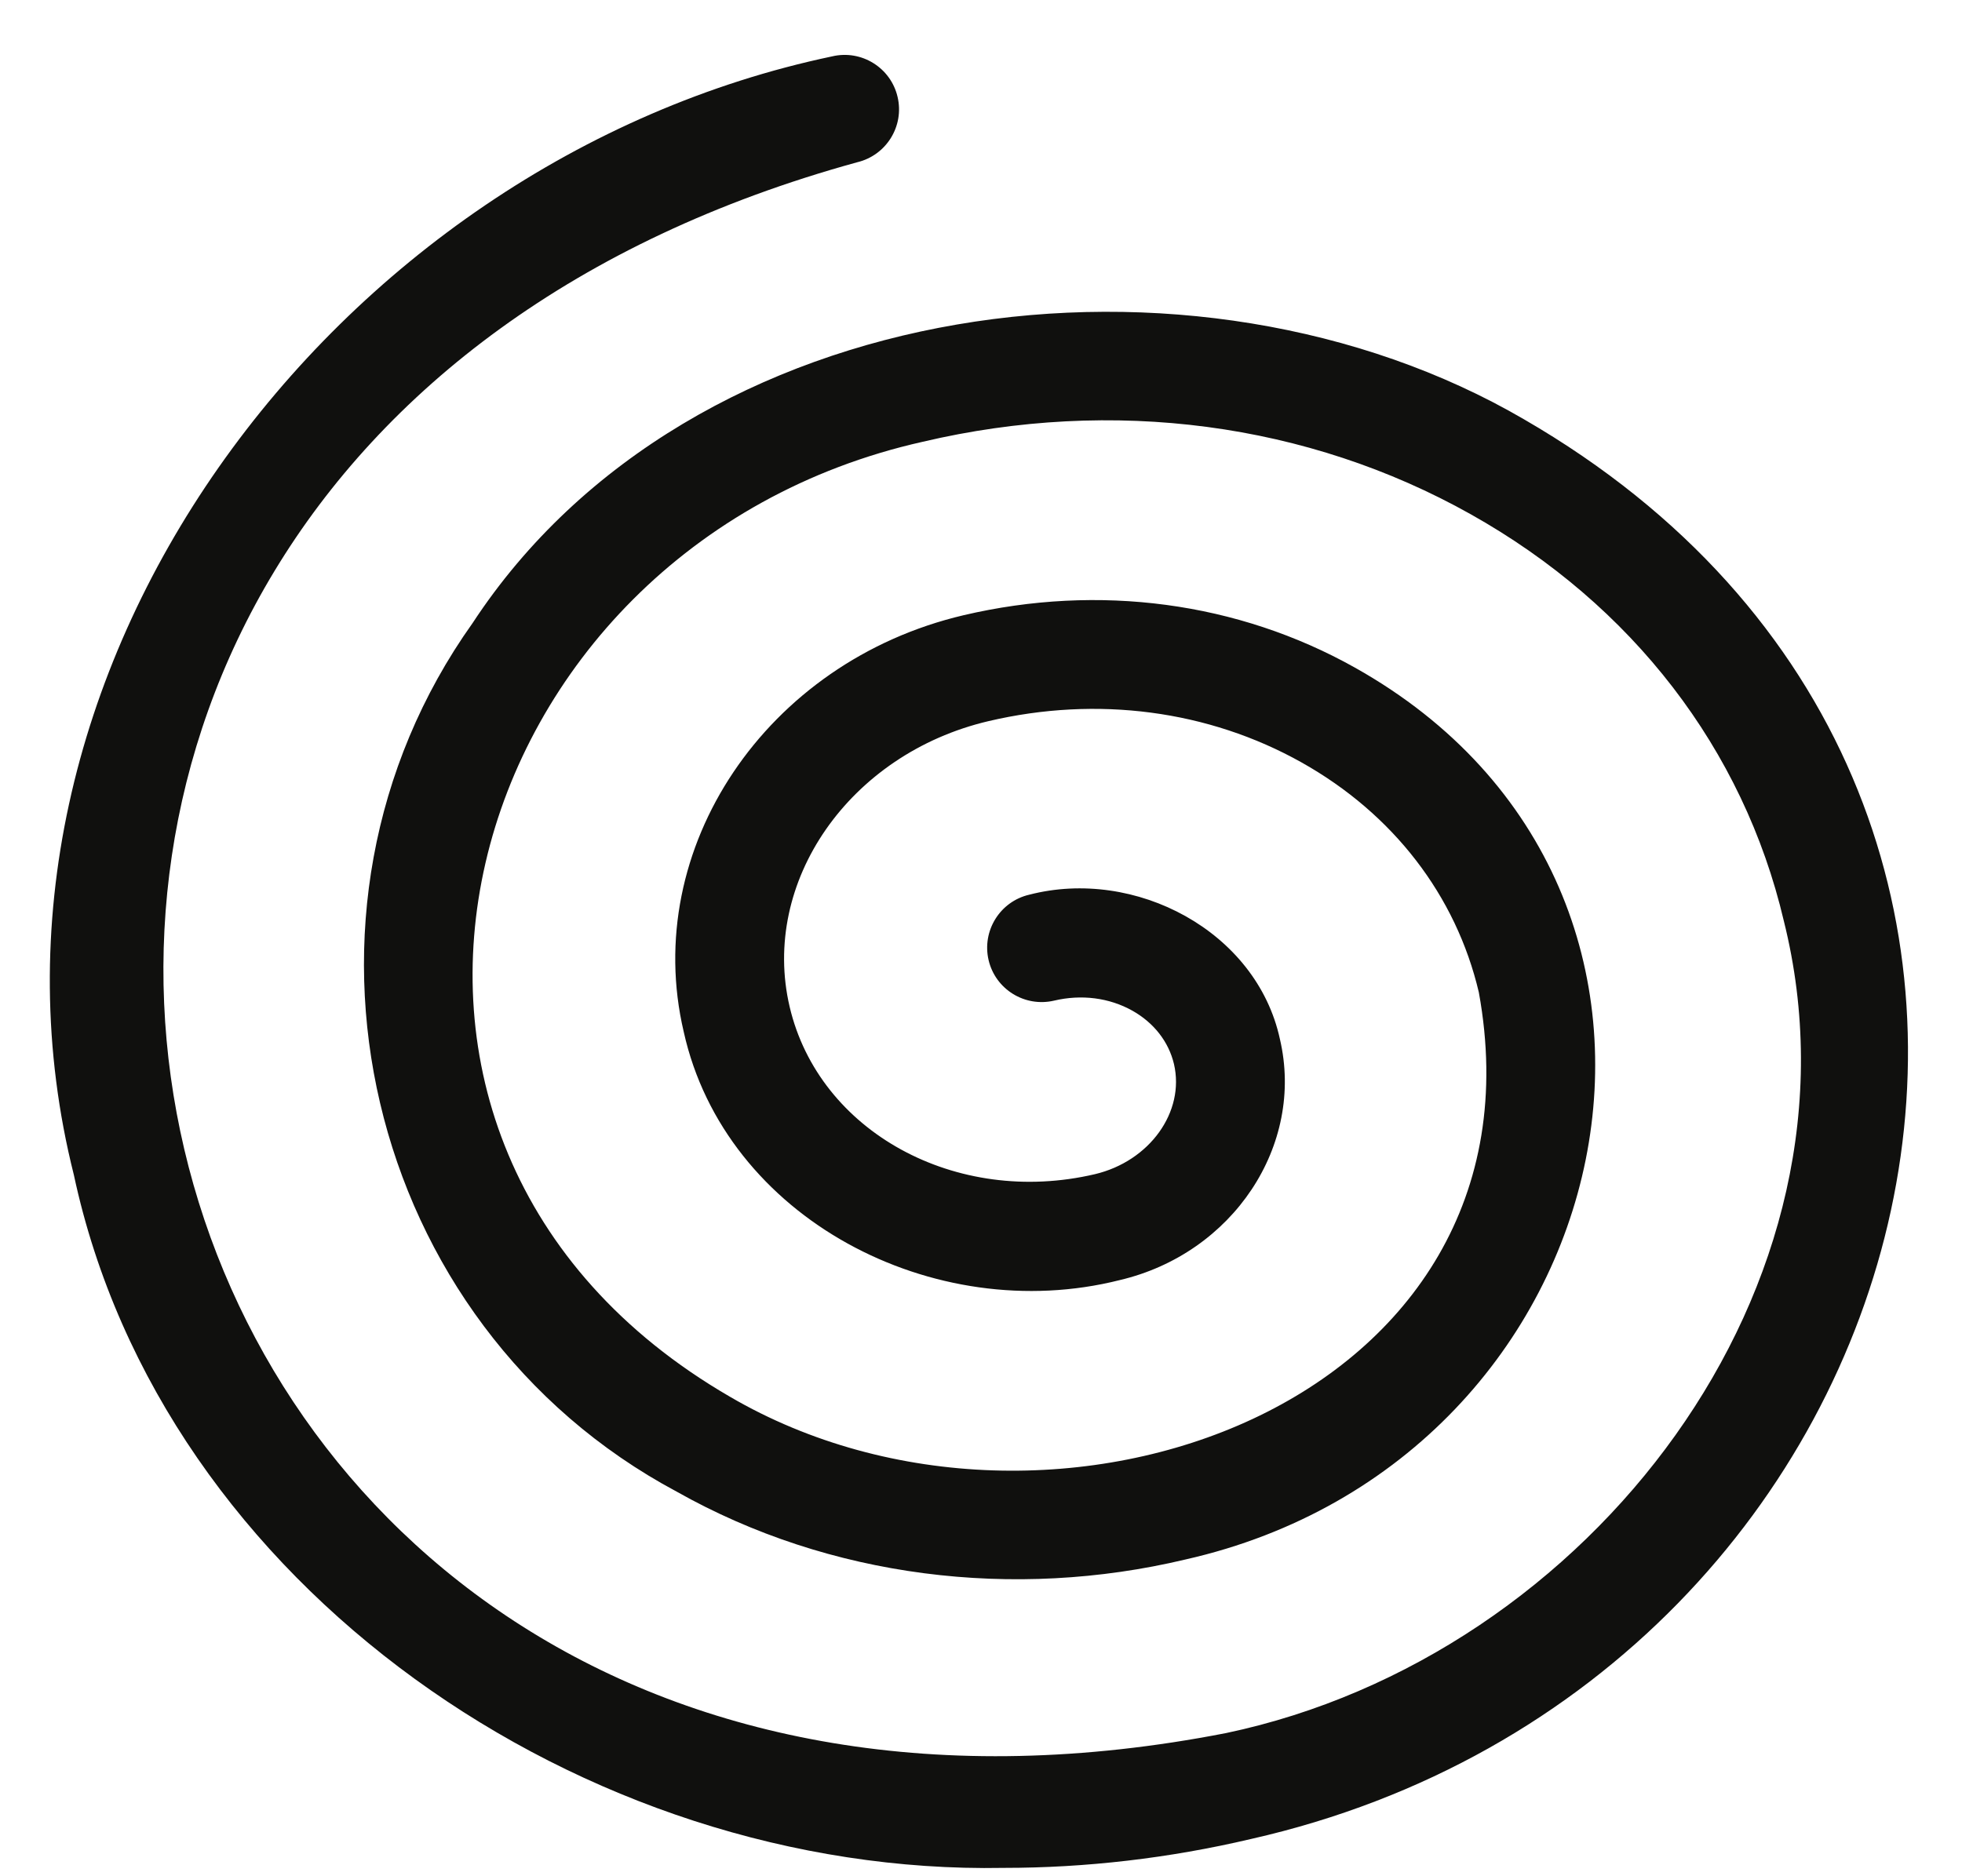
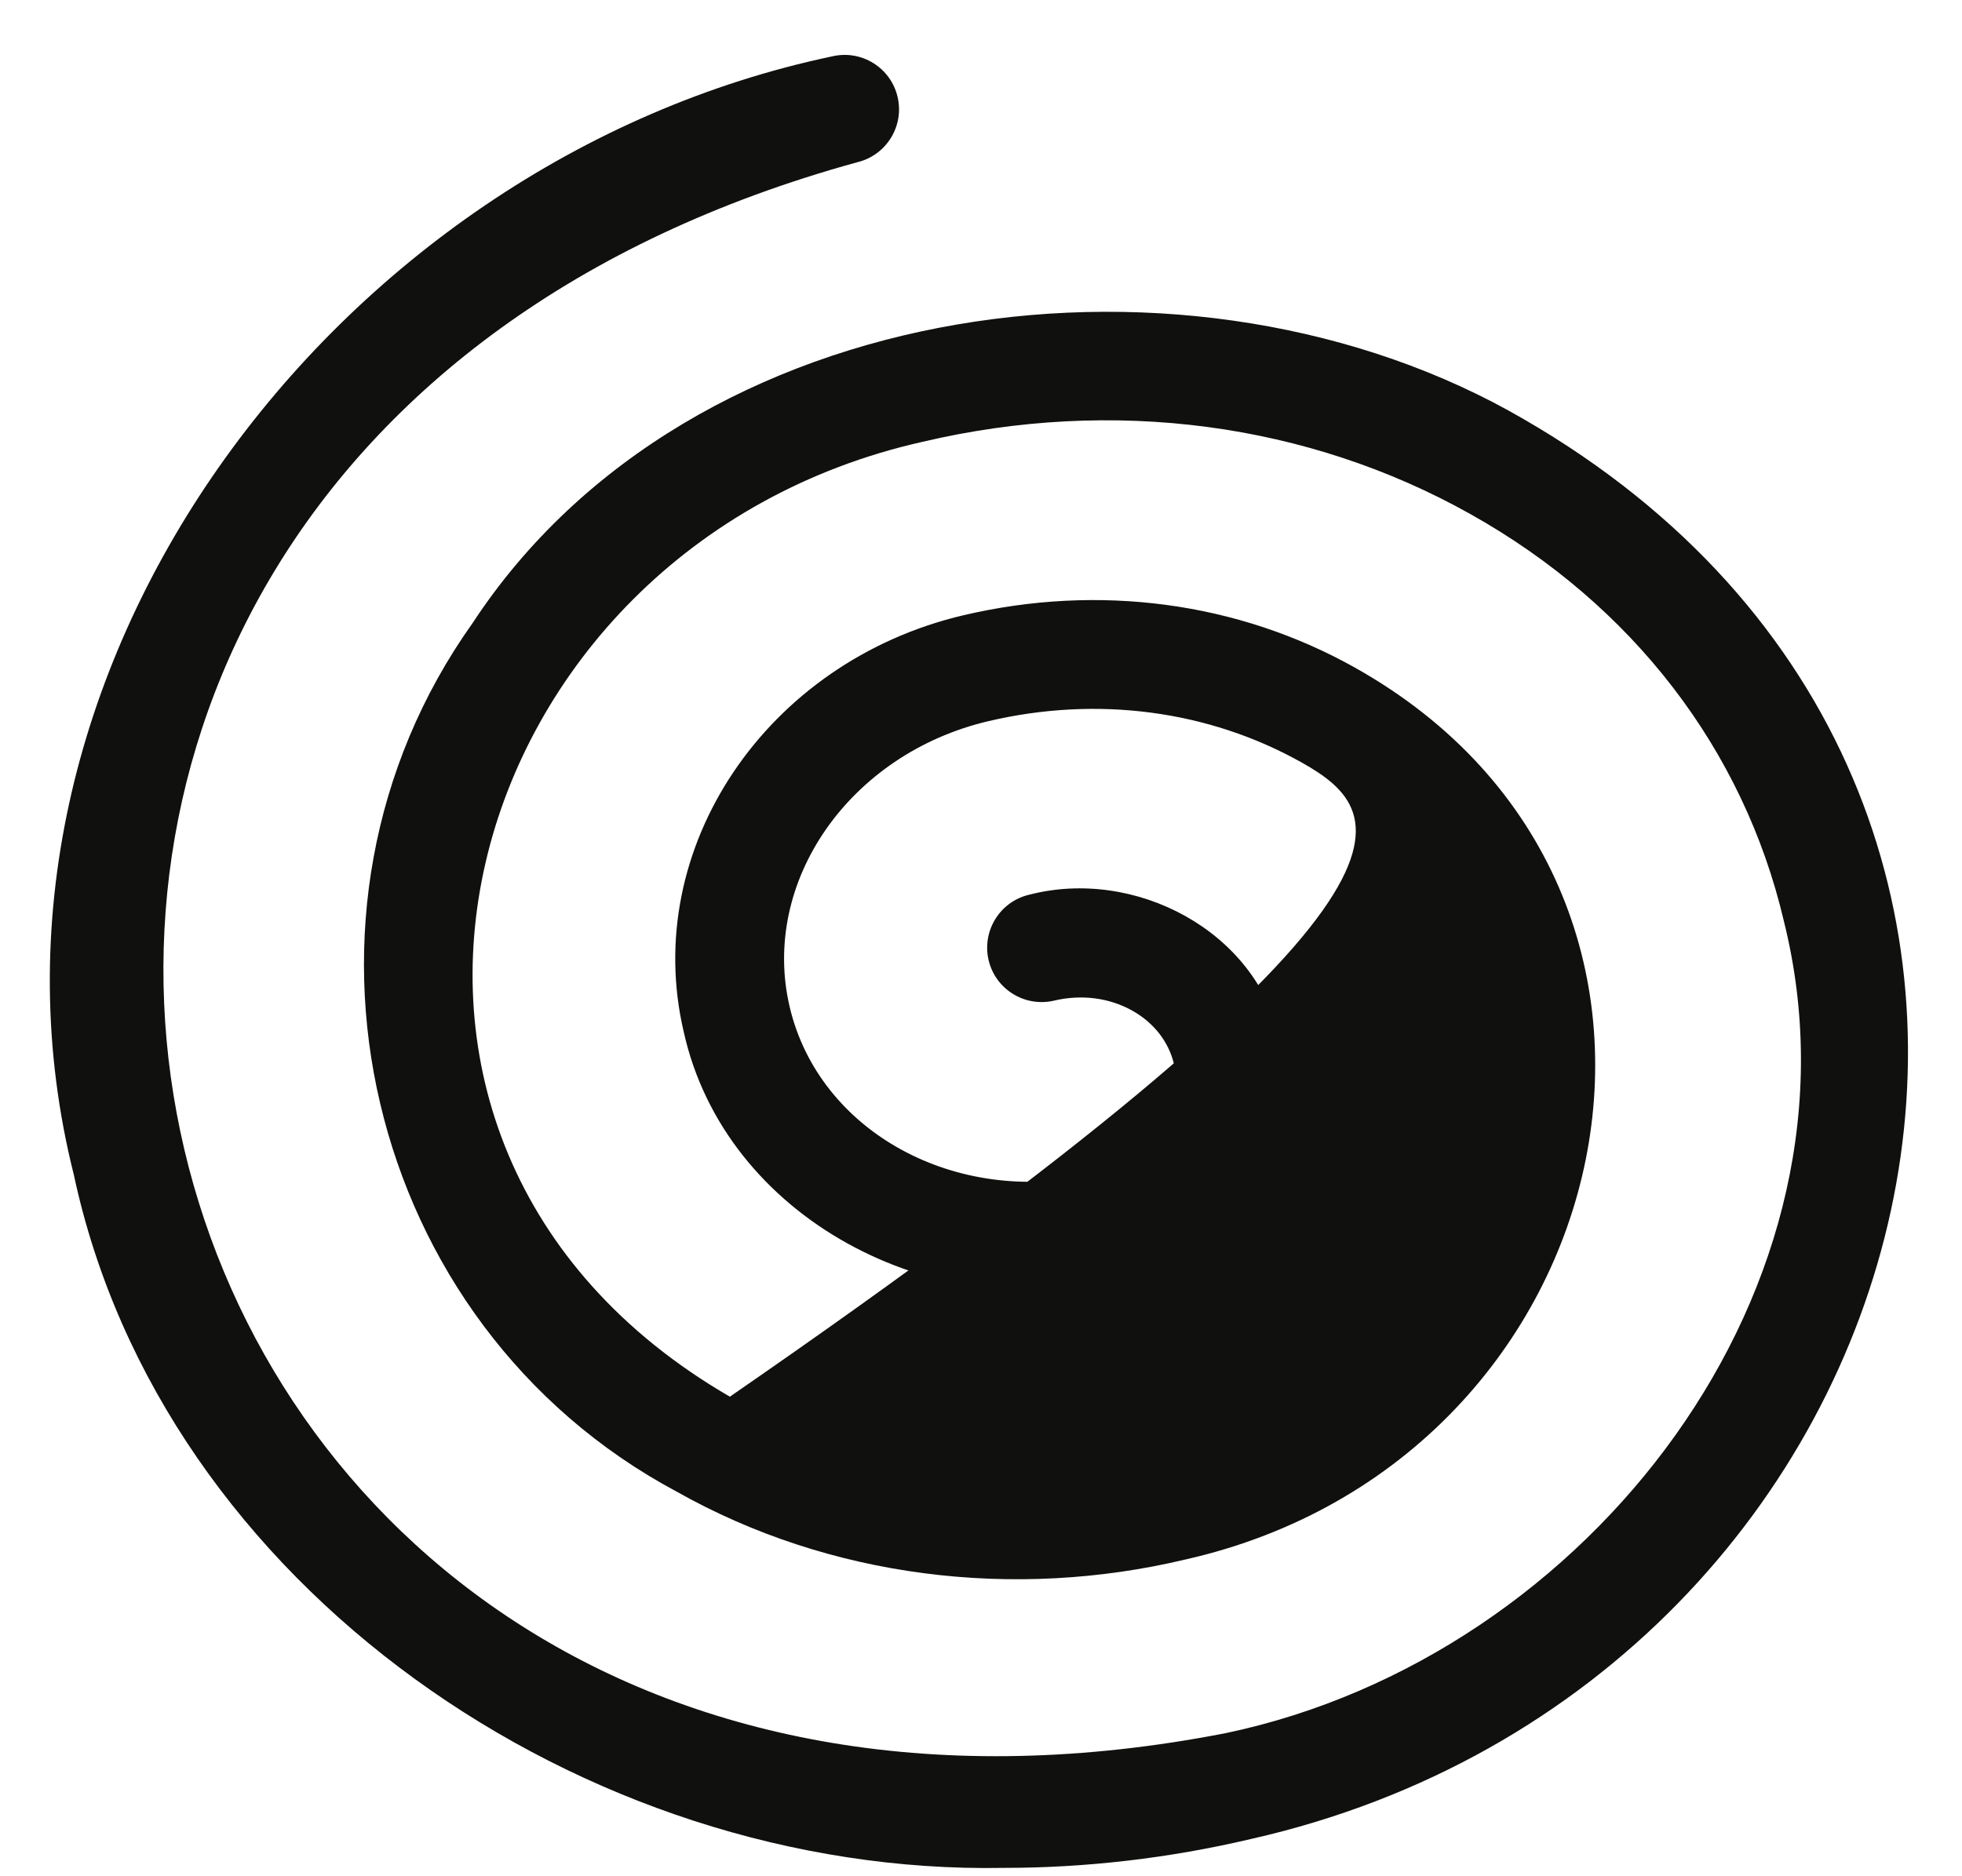
<svg xmlns="http://www.w3.org/2000/svg" width="23" height="22" viewBox="0 0 23 22" fill="none">
-   <path d="M11.766 21.902C6.853 21.994 1.9 18.608 0.866 13.777C-0.609 7.914 3.9 1.894 9.755 0.661C10.098 0.58 10.442 0.793 10.522 1.136C10.603 1.479 10.39 1.822 10.047 1.903C-3.236 5.56 0.855 22.962 14.374 20.321C18.638 19.424 21.98 15.072 20.911 10.797C20.438 8.785 19.135 7.092 17.241 6.03C15.33 4.957 13.048 4.655 10.817 5.18C5.328 6.412 3.392 13.381 8.556 16.377C12.317 18.575 18.215 16.454 17.336 11.636C17.069 10.5 16.331 9.542 15.258 8.94C14.167 8.328 12.863 8.156 11.587 8.456C9.958 8.839 8.913 10.341 9.257 11.806C9.601 13.27 11.206 14.15 12.835 13.768C13.477 13.616 13.893 13.037 13.762 12.476C13.7 12.215 13.527 11.993 13.275 11.851C13.004 11.699 12.678 11.657 12.357 11.733C12.013 11.813 11.67 11.601 11.589 11.258C11.509 10.915 11.722 10.571 12.065 10.491C13.307 10.169 14.73 10.919 15.004 12.184C15.296 13.43 14.454 14.698 13.126 15.01C10.947 15.56 8.5 14.285 8.015 12.098C7.51 9.948 8.981 7.758 11.295 7.214C12.883 6.841 14.512 7.059 15.883 7.828C20.553 10.446 19.09 17.113 13.896 18.286C11.885 18.765 9.725 18.502 7.932 17.49C4.264 15.53 3.127 10.695 5.54 7.306C8.096 3.407 14.01 2.667 17.866 4.917C25.461 9.31 22.805 19.719 14.666 21.563C13.701 21.79 12.728 21.902 11.766 21.902Z" fill="#10100E" />
+   <path d="M11.766 21.902C6.853 21.994 1.9 18.608 0.866 13.777C-0.609 7.914 3.9 1.894 9.755 0.661C10.098 0.58 10.442 0.793 10.522 1.136C10.603 1.479 10.39 1.822 10.047 1.903C-3.236 5.56 0.855 22.962 14.374 20.321C18.638 19.424 21.98 15.072 20.911 10.797C20.438 8.785 19.135 7.092 17.241 6.03C15.33 4.957 13.048 4.655 10.817 5.18C5.328 6.412 3.392 13.381 8.556 16.377C17.069 10.5 16.331 9.542 15.258 8.94C14.167 8.328 12.863 8.156 11.587 8.456C9.958 8.839 8.913 10.341 9.257 11.806C9.601 13.27 11.206 14.15 12.835 13.768C13.477 13.616 13.893 13.037 13.762 12.476C13.7 12.215 13.527 11.993 13.275 11.851C13.004 11.699 12.678 11.657 12.357 11.733C12.013 11.813 11.67 11.601 11.589 11.258C11.509 10.915 11.722 10.571 12.065 10.491C13.307 10.169 14.73 10.919 15.004 12.184C15.296 13.43 14.454 14.698 13.126 15.01C10.947 15.56 8.5 14.285 8.015 12.098C7.51 9.948 8.981 7.758 11.295 7.214C12.883 6.841 14.512 7.059 15.883 7.828C20.553 10.446 19.09 17.113 13.896 18.286C11.885 18.765 9.725 18.502 7.932 17.49C4.264 15.53 3.127 10.695 5.54 7.306C8.096 3.407 14.01 2.667 17.866 4.917C25.461 9.31 22.805 19.719 14.666 21.563C13.701 21.79 12.728 21.902 11.766 21.902Z" fill="#10100E" />
</svg>